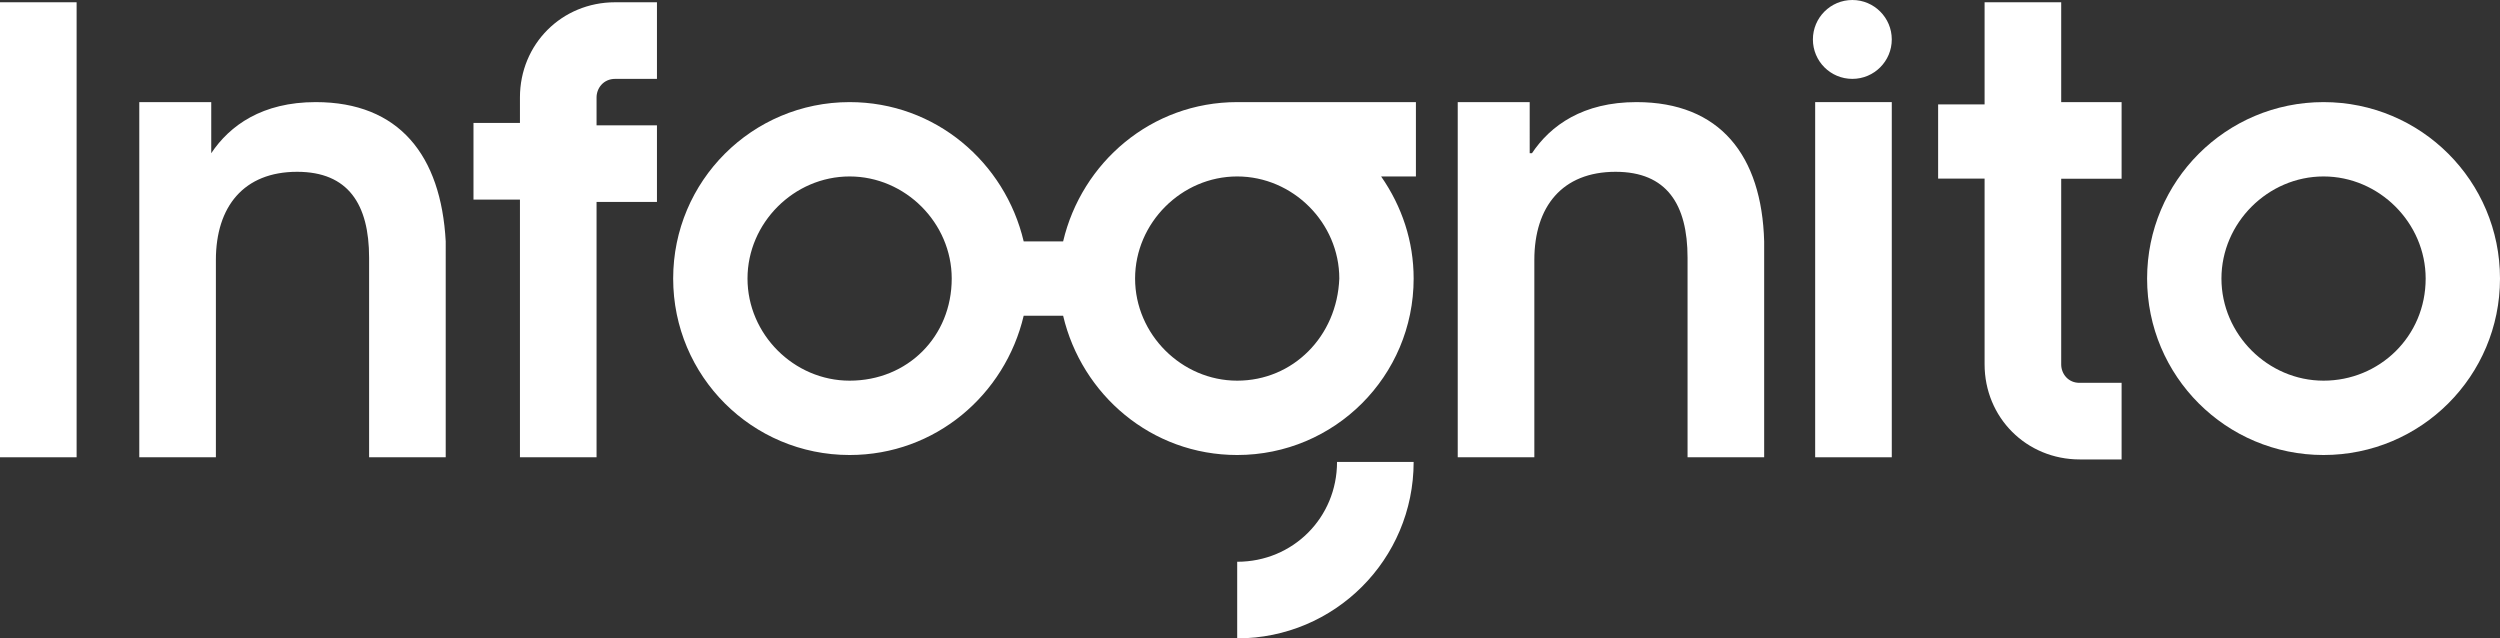
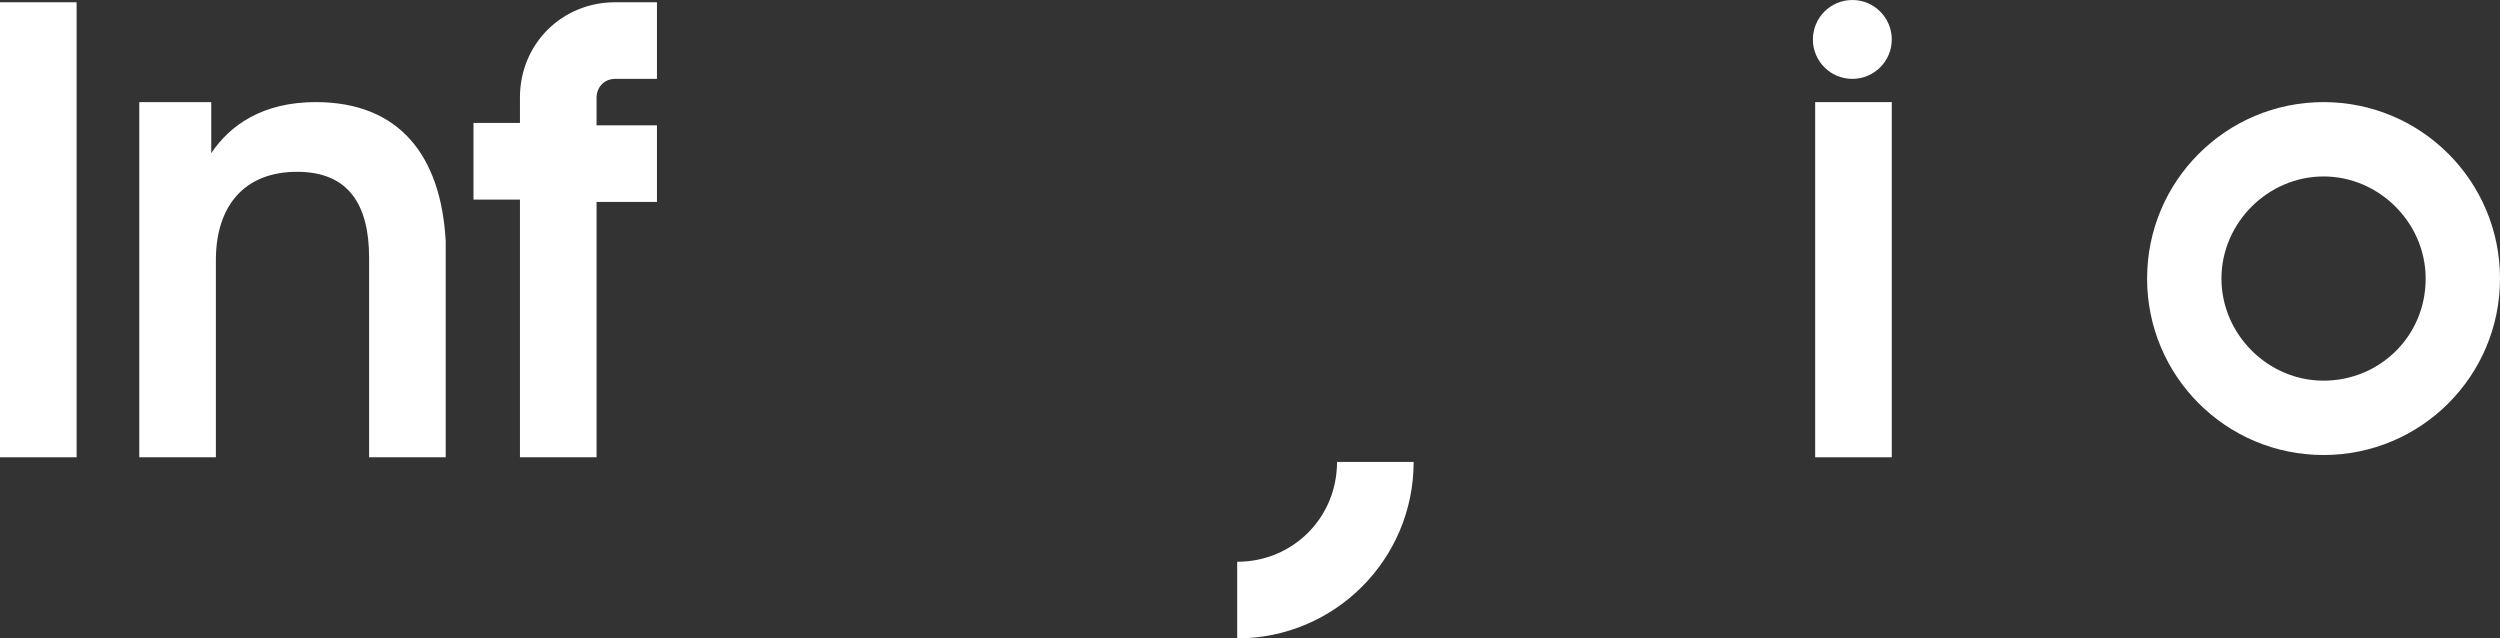
<svg xmlns="http://www.w3.org/2000/svg" version="1.1" id="Слой_1" x="0px" y="0px" viewBox="0 0 231.37 59.08" style="enable-background:new 0 0 231.37 59.08;" xml:space="preserve">
  <rect x="0" y="0" width="231.37" height="59.08" fill="#333333" stroke="none" />
  <style type="text/css">
	.st0{fill:#FFFFFF;}
</style>
  <g>
    <path class="st0" d="M48.12,9.02v2.36h-4.3v7.09h4.3v23.85h7.09V18.69h5.59V11.6h-5.59V9.02c0-0.86,0.64-1.72,1.72-1.72h3.87V0.21   h-3.87C51.99,0.21,48.12,4.08,48.12,9.02z" />
    <path class="st0" d="M29.22,9.45c-4.94,0-7.95,2.15-9.67,4.73V9.45h-6.66v32.87h7.09V24.06c0-4.94,2.58-8.16,7.52-8.16   c4.73,0,6.66,3.01,6.66,7.95v18.47h7.09V22.34C40.82,14.39,36.95,9.45,29.22,9.45z" />
-     <path class="st0" d="M151.45,9.45c-4.94,0-7.95,2.15-9.67,4.73h-0.21V9.45h-6.66v32.87H142V24.06c0-4.94,2.58-8.16,7.52-8.16   c4.73,0,6.66,3.01,6.66,7.95v18.47h7.09V22.34C163.05,14.39,159.19,9.45,151.45,9.45z" />
-     <path class="st0" d="M98.39,22.34h-3.65c-1.72-7.3-8.16-12.89-16.11-12.89c-9.02,0-16.33,7.3-16.33,16.33s7.3,16.33,16.33,16.33   c7.95,0,14.39-5.59,16.11-12.89h3.65c1.72,7.3,8.16,12.89,16.11,12.89c9.02,0,16.33-7.3,16.33-16.33c0-3.44-1.07-6.66-3.01-9.45   h3.22V9.45H114.5C106.55,9.45,100.11,15.04,98.39,22.34z M78.63,35.23c-5.16,0-9.45-4.3-9.45-9.45s4.3-9.45,9.45-9.45   s9.45,4.3,9.45,9.45C88.08,31.15,84,35.23,78.63,35.23z M123.95,25.78c-0.21,5.37-4.3,9.45-9.45,9.45s-9.45-4.3-9.45-9.45   s4.3-9.45,9.45-9.45S123.95,20.62,123.95,25.78z" />
    <path class="st0" d="M114.5,51.99v7.09c9.02,0,16.33-7.3,16.33-16.33h-7.09C123.74,47.91,119.66,51.99,114.5,51.99z" />
    <path class="st0" d="M215.04,9.45c-9.02,0-16.33,7.3-16.33,16.33s7.3,16.33,16.33,16.33c9.02,0,16.33-7.3,16.33-16.33   S224.06,9.45,215.04,9.45z M215.04,35.23c-5.16,0-9.45-4.3-9.45-9.45s4.3-9.45,9.45-9.45s9.45,4.3,9.45,9.45   C224.49,31.15,220.2,35.23,215.04,35.23z" />
    <rect y="0.21" class="st0" width="7.09" height="42.11" />
    <path class="st0" d="M171.43,0c-2.02,0-3.65,1.64-3.65,3.65c0,2.02,1.63,3.65,3.65,3.65s3.65-1.64,3.65-3.65   C175.08,1.64,173.45,0,171.43,0z" />
    <rect x="167.99" y="9.45" class="st0" width="7.09" height="32.87" />
-     <path class="st0" d="M190.76,33.73v-6.66V24.7v-8.16h5.59V9.45h-5.59c0,0,0-9.24,0-9.24h-7.09v9.45h-4.3v6.87h4.3v8.16v2.36v6.66   c0,4.94,3.87,8.81,8.81,8.81h3.87v-7.09h-3.87C191.41,35.45,190.76,34.59,190.76,33.73z" />
  </g>
</svg>